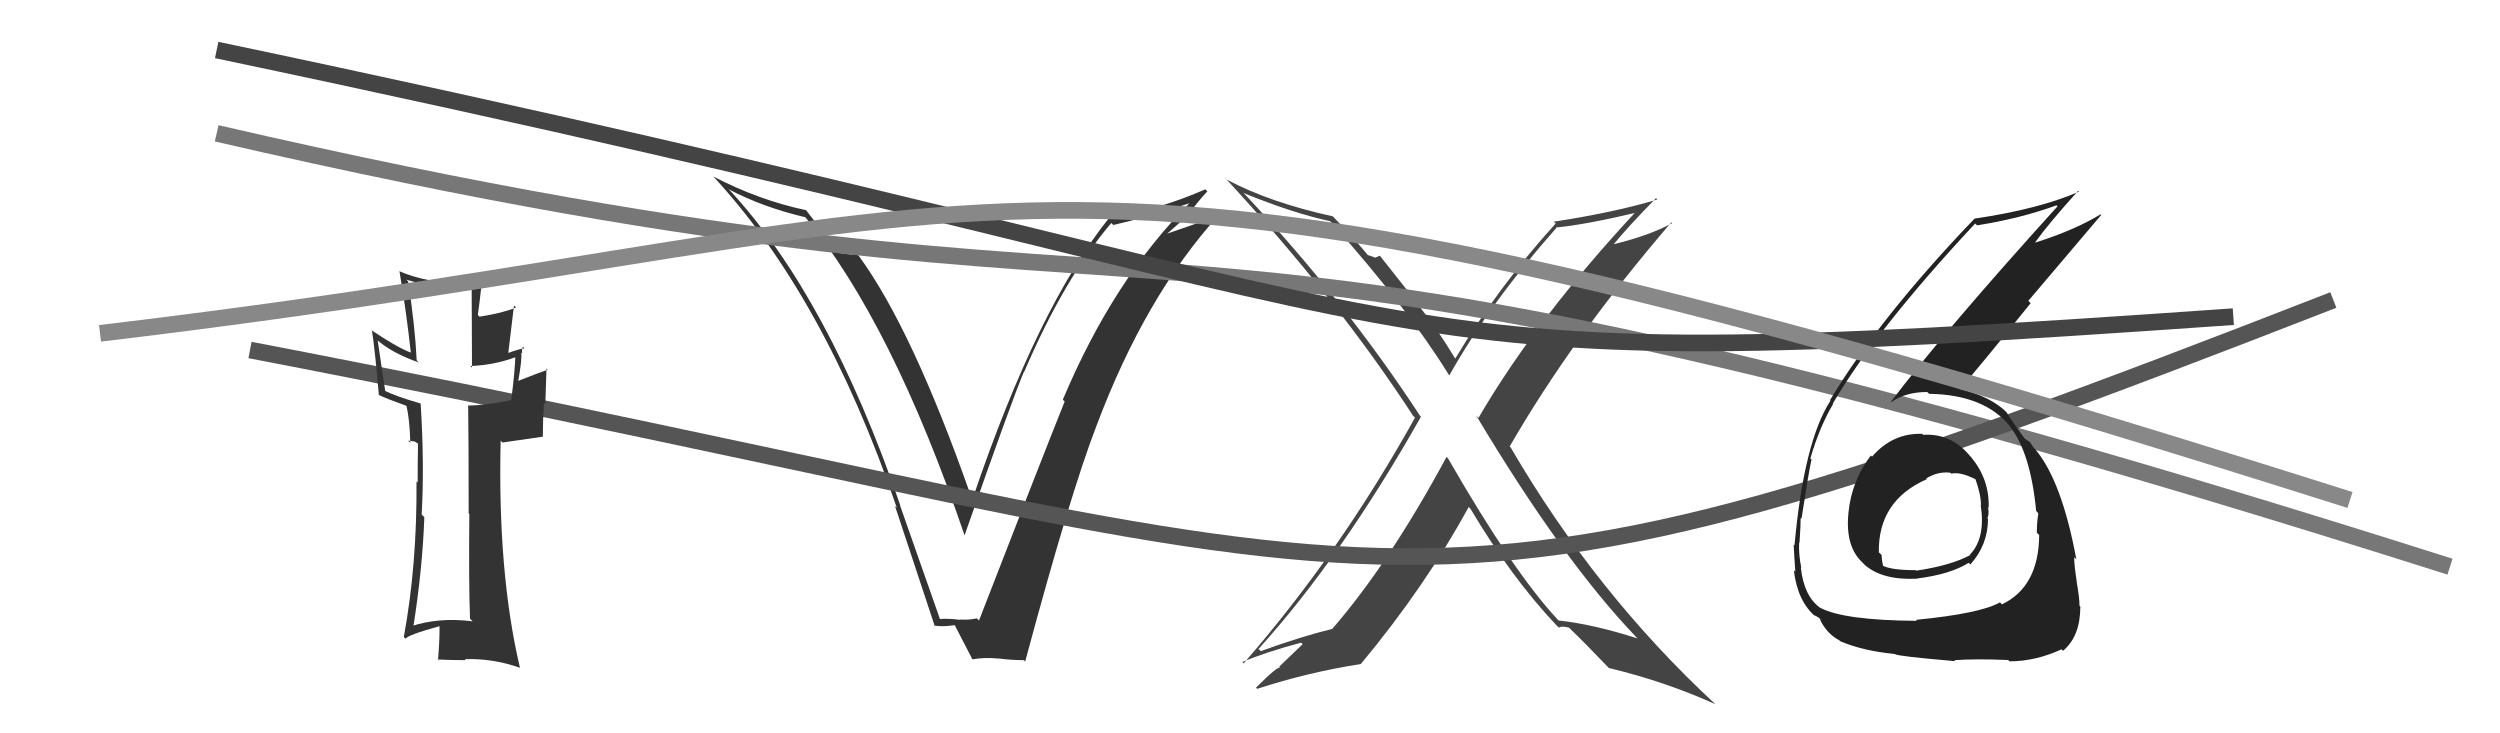
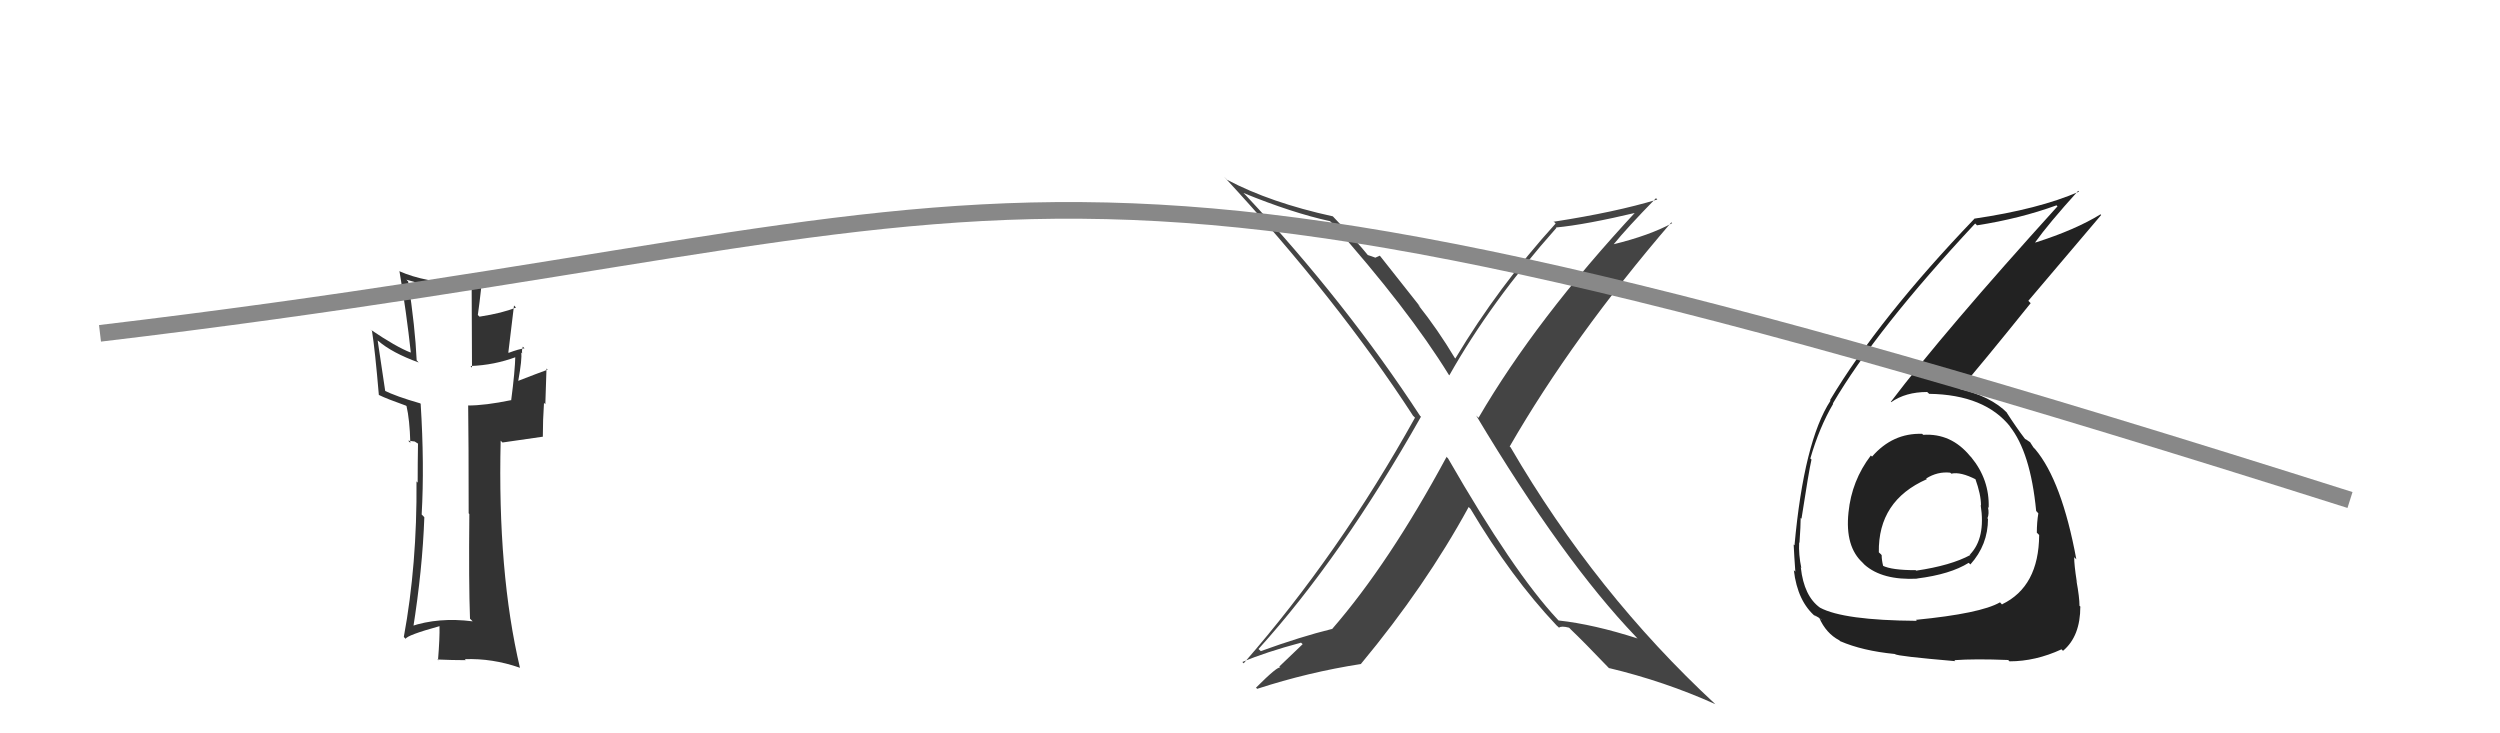
<svg xmlns="http://www.w3.org/2000/svg" width="150" height="44" viewBox="0,0,150,44">
  <path fill="#444" d="M86.73 27.35L86.85 27.48L86.79 27.42Q83.35 33.80 79.92 37.75L79.80 37.64L79.91 37.74Q78.07 38.19 75.64 39.07L75.64 39.06L75.51 38.94Q80.50 33.42 85.26 25.00L85.22 24.97L85.21 24.96Q80.75 18.13 74.77 11.74L74.62 11.59L74.61 11.58Q77.52 12.77 79.80 13.27L79.90 13.36L79.88 13.35Q84.49 18.53 86.93 22.49L86.91 22.47L86.96 22.52Q89.46 18.09 93.38 13.68L93.38 13.67L93.35 13.65Q95.10 13.49 98.30 12.73L98.29 12.72L98.21 12.64Q92.17 19.13 88.71 25.07L88.71 25.07L88.57 24.93Q93.78 33.64 98.16 38.21L98.20 38.26L98.26 38.31Q95.62 37.46 93.53 37.23L93.53 37.24L93.44 37.15Q90.80 34.32 86.88 27.50ZM93.40 37.53L93.50 37.62L93.54 37.66Q93.68 37.54 94.14 37.66L94.22 37.73L94.20 37.72Q95.03 38.51 96.56 40.11L96.55 40.11L96.53 40.08Q99.88 40.88 102.92 42.25L102.90 42.23L102.93 42.26Q95.73 35.59 90.63 26.83L90.63 26.83L90.58 26.79Q94.38 20.20 100.28 13.34L100.25 13.31L100.33 13.39Q98.97 14.13 96.80 14.66L96.80 14.66L96.81 14.67Q97.61 13.68 99.36 11.89L99.25 11.78L99.44 11.97Q96.93 12.73 93.24 13.30L93.16 13.23L93.34 13.41Q89.90 17.20 87.32 21.51L87.29 21.48L87.29 21.48Q86.26 19.76 85.08 18.28L85.24 18.44L82.79 15.34L82.52 15.46L82.52 15.46Q82.29 15.37 82.06 15.30L82.09 15.33L82.10 15.34Q81.45 14.53 79.96 12.97L80.02 13.03L79.97 12.98Q76.22 12.16 73.63 10.79L73.44 10.60L73.44 10.60Q80.23 17.93 84.80 24.97L84.76 24.92L84.90 25.06Q80.37 33.21 74.62 39.80L74.67 39.85L74.54 39.72Q75.93 39.13 78.06 38.56L78.16 38.65L76.76 39.99L76.82 40.06Q76.69 39.93 75.36 41.26L75.38 41.28L75.43 41.33Q78.50 40.33 81.66 39.84L81.67 39.85L81.66 39.83Q85.53 35.17 88.12 30.42L88.23 30.53L88.23 30.53Q90.68 34.65 93.38 37.51Z" />
-   <path fill="#333" d="M56.39 37.16L56.41 37.18L54.00 30.32L54.02 30.33Q49.71 17.80 43.77 11.40L43.78 11.42L43.71 11.35Q45.75 12.43 48.34 13.04L48.23 12.94L48.27 12.97Q53.54 19.38 57.88 32.14L57.74 32.00L57.87 32.13Q60.76 23.87 61.45 22.27L61.61 22.43L61.46 22.29Q63.86 16.69 66.68 13.38L66.72 13.42L66.80 13.50Q68.79 13.05 71.42 12.18L71.38 12.14L71.40 12.16Q66.81 16.75 63.77 23.98L63.78 23.99L63.88 24.09Q62.43 27.71 58.74 37.23L58.80 37.29L58.61 37.10Q58.15 37.21 57.58 37.17L57.64 37.22L57.60 37.19Q56.94 37.10 56.37 37.14ZM61.47 39.65L61.45 39.63L61.51 39.69Q64.22 29.61 65.78 25.57L65.70 25.49L65.78 25.57Q68.70 17.79 73.11 12.92L73.26 13.07L73.14 12.95Q72.09 13.30 70.00 14.03L70.01 14.04L71.32 12.88L71.32 12.87Q71.83 12.13 72.44 11.48L72.41 11.45L72.32 11.36Q69.67 12.52 66.66 13.09L66.64 13.07L66.59 13.02Q62.26 18.40 58.38 29.86L58.23 29.71L58.24 29.72Q54.74 19.75 51.54 15.37L51.46 15.29L51.40 15.23Q51.19 15.32 50.31 15.17L50.18 15.03L50.25 15.11Q49.98 14.68 48.38 12.63L48.29 12.54L48.36 12.61Q45.50 12.00 42.80 10.59L42.79 10.58L42.66 10.44Q49.44 17.68 53.81 30.47L53.77 30.43L53.70 30.36Q54.91 34.00 56.09 37.58L56.08 37.57L56.03 37.52Q56.44 37.63 57.28 37.51L57.36 37.59L57.30 37.54Q57.66 38.24 58.35 39.57L58.39 39.61L58.34 39.56Q59.12 39.43 59.84 39.51L60.02 39.69L59.84 39.50Q60.67 39.61 61.43 39.61Z" />
-   <path d="M13 8 C78 23,62 7,147 34" stroke="#777" fill="none" />
-   <path d="M15 21 C88 35,81 41,140 18" stroke="#555" fill="none" />
  <path fill="#333" d="M28.29 37.21L28.26 37.18L28.36 37.28Q26.30 37.02 24.63 37.59L24.64 37.60L24.78 37.74Q25.35 34.16 25.46 31.04L25.43 31.00L25.30 30.87Q25.47 27.88 25.24 24.23L25.35 24.33L25.21 24.20Q23.77 23.79 23.01 23.41L23.12 23.51L22.66 20.43L22.69 20.45Q23.52 21.17 25.12 21.75L25.03 21.65L25.00 21.62Q24.91 19.63 24.49 16.89L24.49 16.89L24.38 16.78Q26.66 17.46 28.30 17.31L28.30 17.31L28.32 22.06L28.23 21.96Q29.66 21.91 30.99 21.41L31.05 21.47L30.92 21.34Q30.90 22.27 30.67 24.02L30.64 23.99L30.66 24.01Q29.11 24.33 28.08 24.33L28.16 24.41L28.09 24.33Q28.12 26.53 28.12 30.80L28.11 30.79L28.16 30.84Q28.12 34.95 28.20 37.12ZM31.33 20.76L31.29 20.72L31.47 20.90Q31.13 20.94 30.52 21.17L30.50 21.15L30.84 18.33L30.96 18.45Q30.18 18.78 28.77 19.00L28.62 18.85L28.67 18.90Q28.76 18.30 28.91 16.93L28.81 16.83L28.89 16.91Q28.18 16.89 27.61 16.89L27.68 16.96L27.69 16.97Q25.57 16.98 23.93 16.26L23.93 16.26L23.97 16.29Q24.38 18.69 24.65 21.16L24.61 21.12L24.63 21.15Q23.76 20.81 22.24 19.78L22.24 19.77L22.32 19.86Q22.50 20.99 22.73 23.69L22.74 23.71L22.74 23.70Q23.18 23.92 24.36 24.34L24.37 24.35L24.39 24.36Q24.58 25.16 24.62 26.57L24.49 26.44L24.88 26.49L25.10 26.63L25.08 26.62Q25.06 27.78 25.06 28.96L25.07 28.97L24.99 28.88Q25.03 33.87 24.23 38.21L24.24 38.23L24.34 38.33Q24.42 38.11 26.37 37.57L26.37 37.58L26.37 37.57Q26.39 38.25 26.28 39.62L26.38 39.72L26.24 39.57Q27.15 39.61 27.95 39.61L27.93 39.59L27.89 39.55Q29.54 39.49 31.18 40.06L31.30 40.18L31.20 40.08Q29.85 34.35 30.04 26.44L30.15 26.55L32.58 26.20L32.57 26.19Q32.57 25.19 32.64 24.17L32.72 24.25L32.79 22.11L32.86 22.18Q32.25 22.40 31.07 22.86L31.19 22.98L31.09 22.88Q31.34 21.50 31.27 21.15L31.34 21.22L31.33 21.21Q31.30 20.99 31.37 20.80Z" />
  <path fill="#222" d="M115.34 26.04L115.48 26.18L115.33 26.03Q113.56 25.97 112.32 27.40L112.34 27.41L112.25 27.33Q111.10 28.84 110.91 30.74L111.01 30.85L110.91 30.74Q110.69 32.81 111.78 33.78L111.68 33.68L111.87 33.88Q112.94 34.83 115.04 34.72L114.91 34.60L115.03 34.71Q117.02 34.46 118.12 33.77L118.21 33.85L118.22 33.87Q119.28 32.69 119.28 31.13L119.21 31.06L119.25 31.09Q119.36 30.82 119.28 30.44L119.22 30.38L119.32 30.47Q119.38 28.78 118.27 27.43L118.21 27.37L118.21 27.37Q117.07 25.98 115.39 26.09ZM115.04 37.28L114.93 37.16L115.01 37.25Q110.61 37.22 109.20 36.46L109.20 36.46L109.20 36.46Q108.24 35.77 108.05 34.06L107.97 33.98L108.08 34.08Q107.91 33.27 107.95 32.54L107.92 32.51L107.97 32.57Q108.04 31.53 108.04 31.08L108.10 31.13L108.09 31.12Q108.53 28.26 108.69 27.57L108.70 27.58L108.62 27.51Q109.16 25.64 109.99 24.23L109.91 24.15L109.97 24.21Q112.57 19.77 118.51 13.41L118.62 13.52L118.62 13.52Q121.19 13.12 123.39 12.32L123.46 12.39L123.45 12.38Q116.65 19.89 113.45 24.11L113.39 24.05L113.47 24.13Q114.34 23.52 115.63 23.52L115.74 23.62L115.75 23.63Q119.10 23.68 120.63 25.62L120.61 25.60L120.57 25.56Q121.83 27.12 122.17 30.66L122.19 30.68L122.30 30.80Q122.21 31.34 122.21 31.95L122.20 31.95L122.35 32.10Q122.33 35.20 120.12 36.26L120.16 36.31L120.00 36.14Q118.84 36.81 114.96 37.19ZM117.21 39.56L117.30 39.65L117.26 39.61Q118.50 39.52 120.48 39.60L120.48 39.59L120.57 39.68Q122.13 39.68 123.69 38.96L123.80 39.07L123.78 39.05Q124.82 38.18 124.82 36.39L124.92 36.49L124.77 36.35Q124.77 35.85 124.59 34.86L124.72 34.99L124.60 34.86Q124.45 33.89 124.45 33.43L124.42 33.40L124.58 33.56Q123.71 28.85 122.11 26.95L121.99 26.83L122.01 26.85Q121.94 26.74 121.79 26.51L121.83 26.55L121.57 26.37L121.51 26.34L121.52 26.36Q120.99 25.67 120.38 24.72L120.40 24.75L120.45 24.79Q119.46 23.77 117.48 23.31L117.54 23.37L117.56 23.39Q118.87 21.88 121.84 18.19L121.70 18.05L126.07 12.90L126.03 12.86Q124.52 13.79 122.13 14.55L122.12 14.55L122.11 14.54Q122.90 13.43 124.69 11.45L124.68 11.44L124.74 11.50Q122.33 12.55 118.45 13.12L118.45 13.12L118.46 13.13Q112.77 19.06 109.80 24.01L109.77 23.97L109.83 24.04Q108.24 26.48 107.67 32.72L107.68 32.73L107.62 32.67Q107.65 33.34 107.72 34.30L107.77 34.35L107.63 34.21Q107.85 36.10 108.96 37.02L108.90 36.96L108.84 36.90Q109.33 37.16 109.29 37.20L109.25 37.16L109.15 37.06Q109.56 38.00 110.36 38.42L110.40 38.46L110.41 38.47Q111.75 39.05 113.69 39.24L113.73 39.28L113.71 39.25Q113.82 39.37 117.32 39.67ZM117.06 28.40L116.97 28.31L117.08 28.42Q117.63 28.29 118.58 28.78L118.55 28.75L118.52 28.73Q118.86 29.68 118.86 30.32L118.84 30.31L118.84 30.30Q119.15 32.28 118.20 33.27L118.08 33.15L118.22 33.30Q117.06 33.93 114.97 34.24L115.01 34.27L114.94 34.21Q113.50 34.21 112.96 33.94L113.09 34.07L112.99 33.96Q112.90 33.61 112.90 33.31L112.86 33.26L112.73 33.14Q112.68 30.04 115.61 28.75L115.55 28.69L115.57 28.71Q116.25 28.28 117.01 28.36Z" />
-   <path d="M13 3 C94 20,77 23,134 19" stroke="#444" fill="none" />
  <path d="M6 20 C65 13,59 4,141 30" stroke="#888" fill="none" />
</svg>